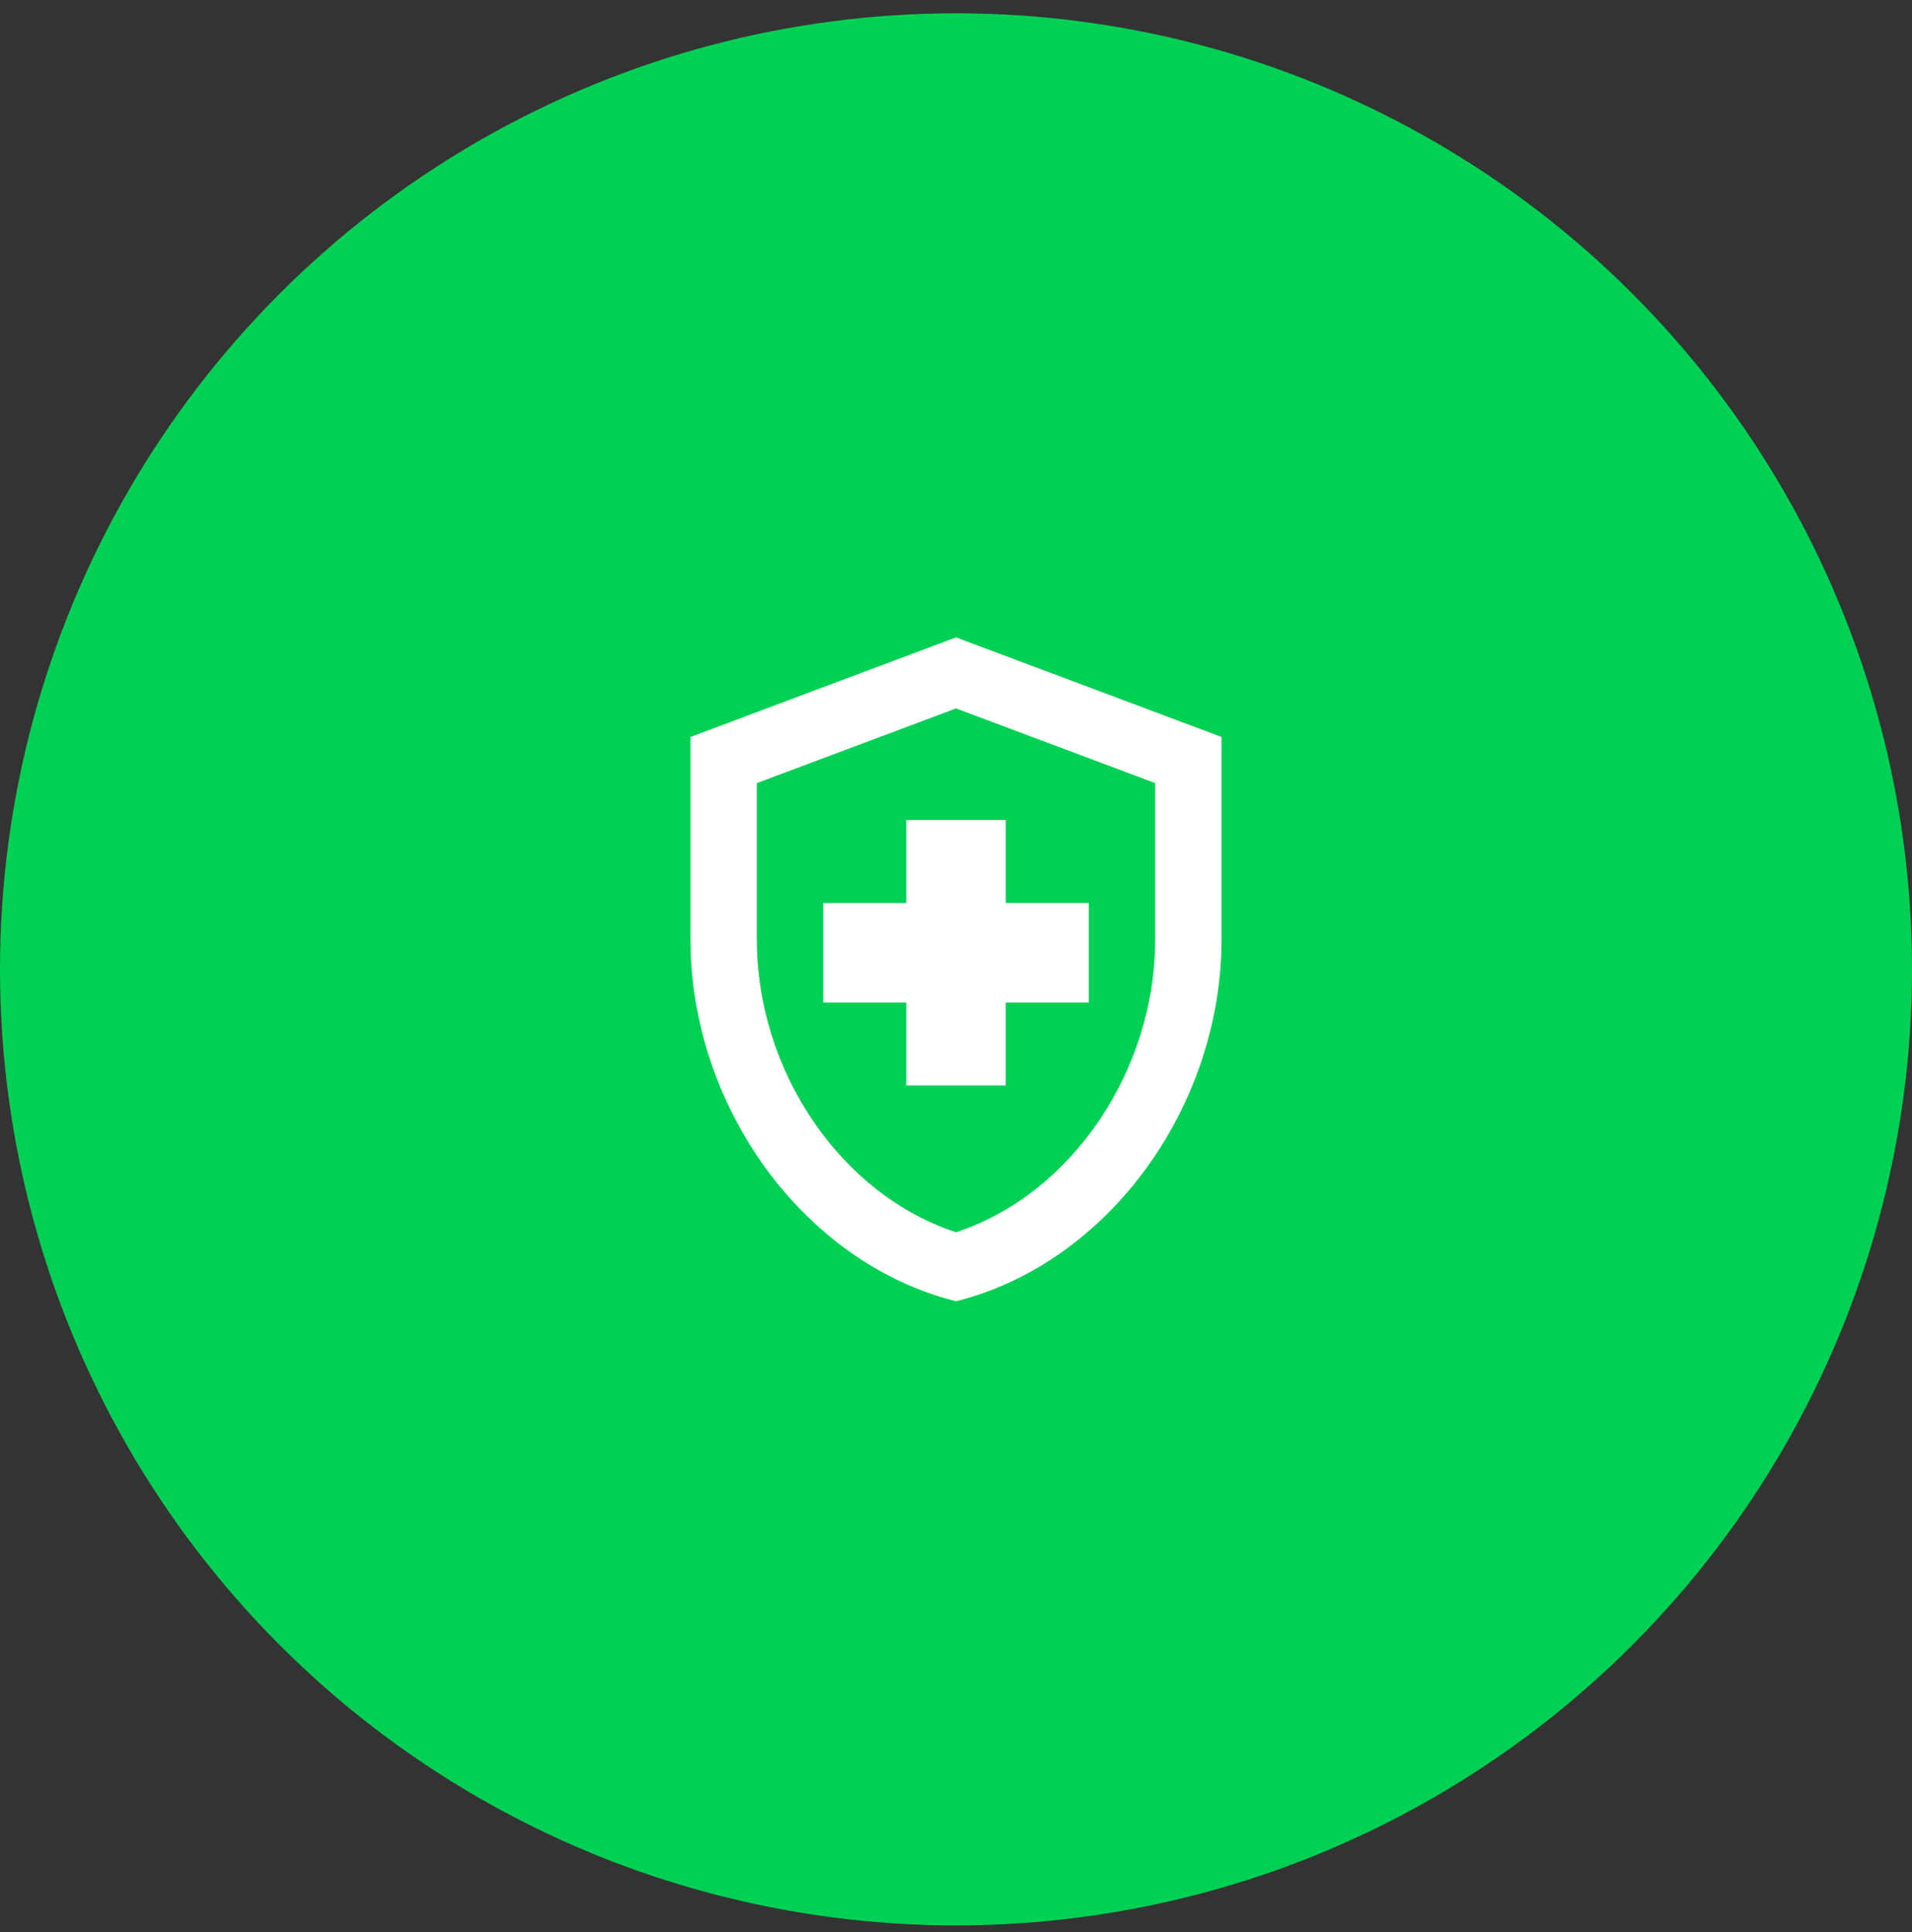
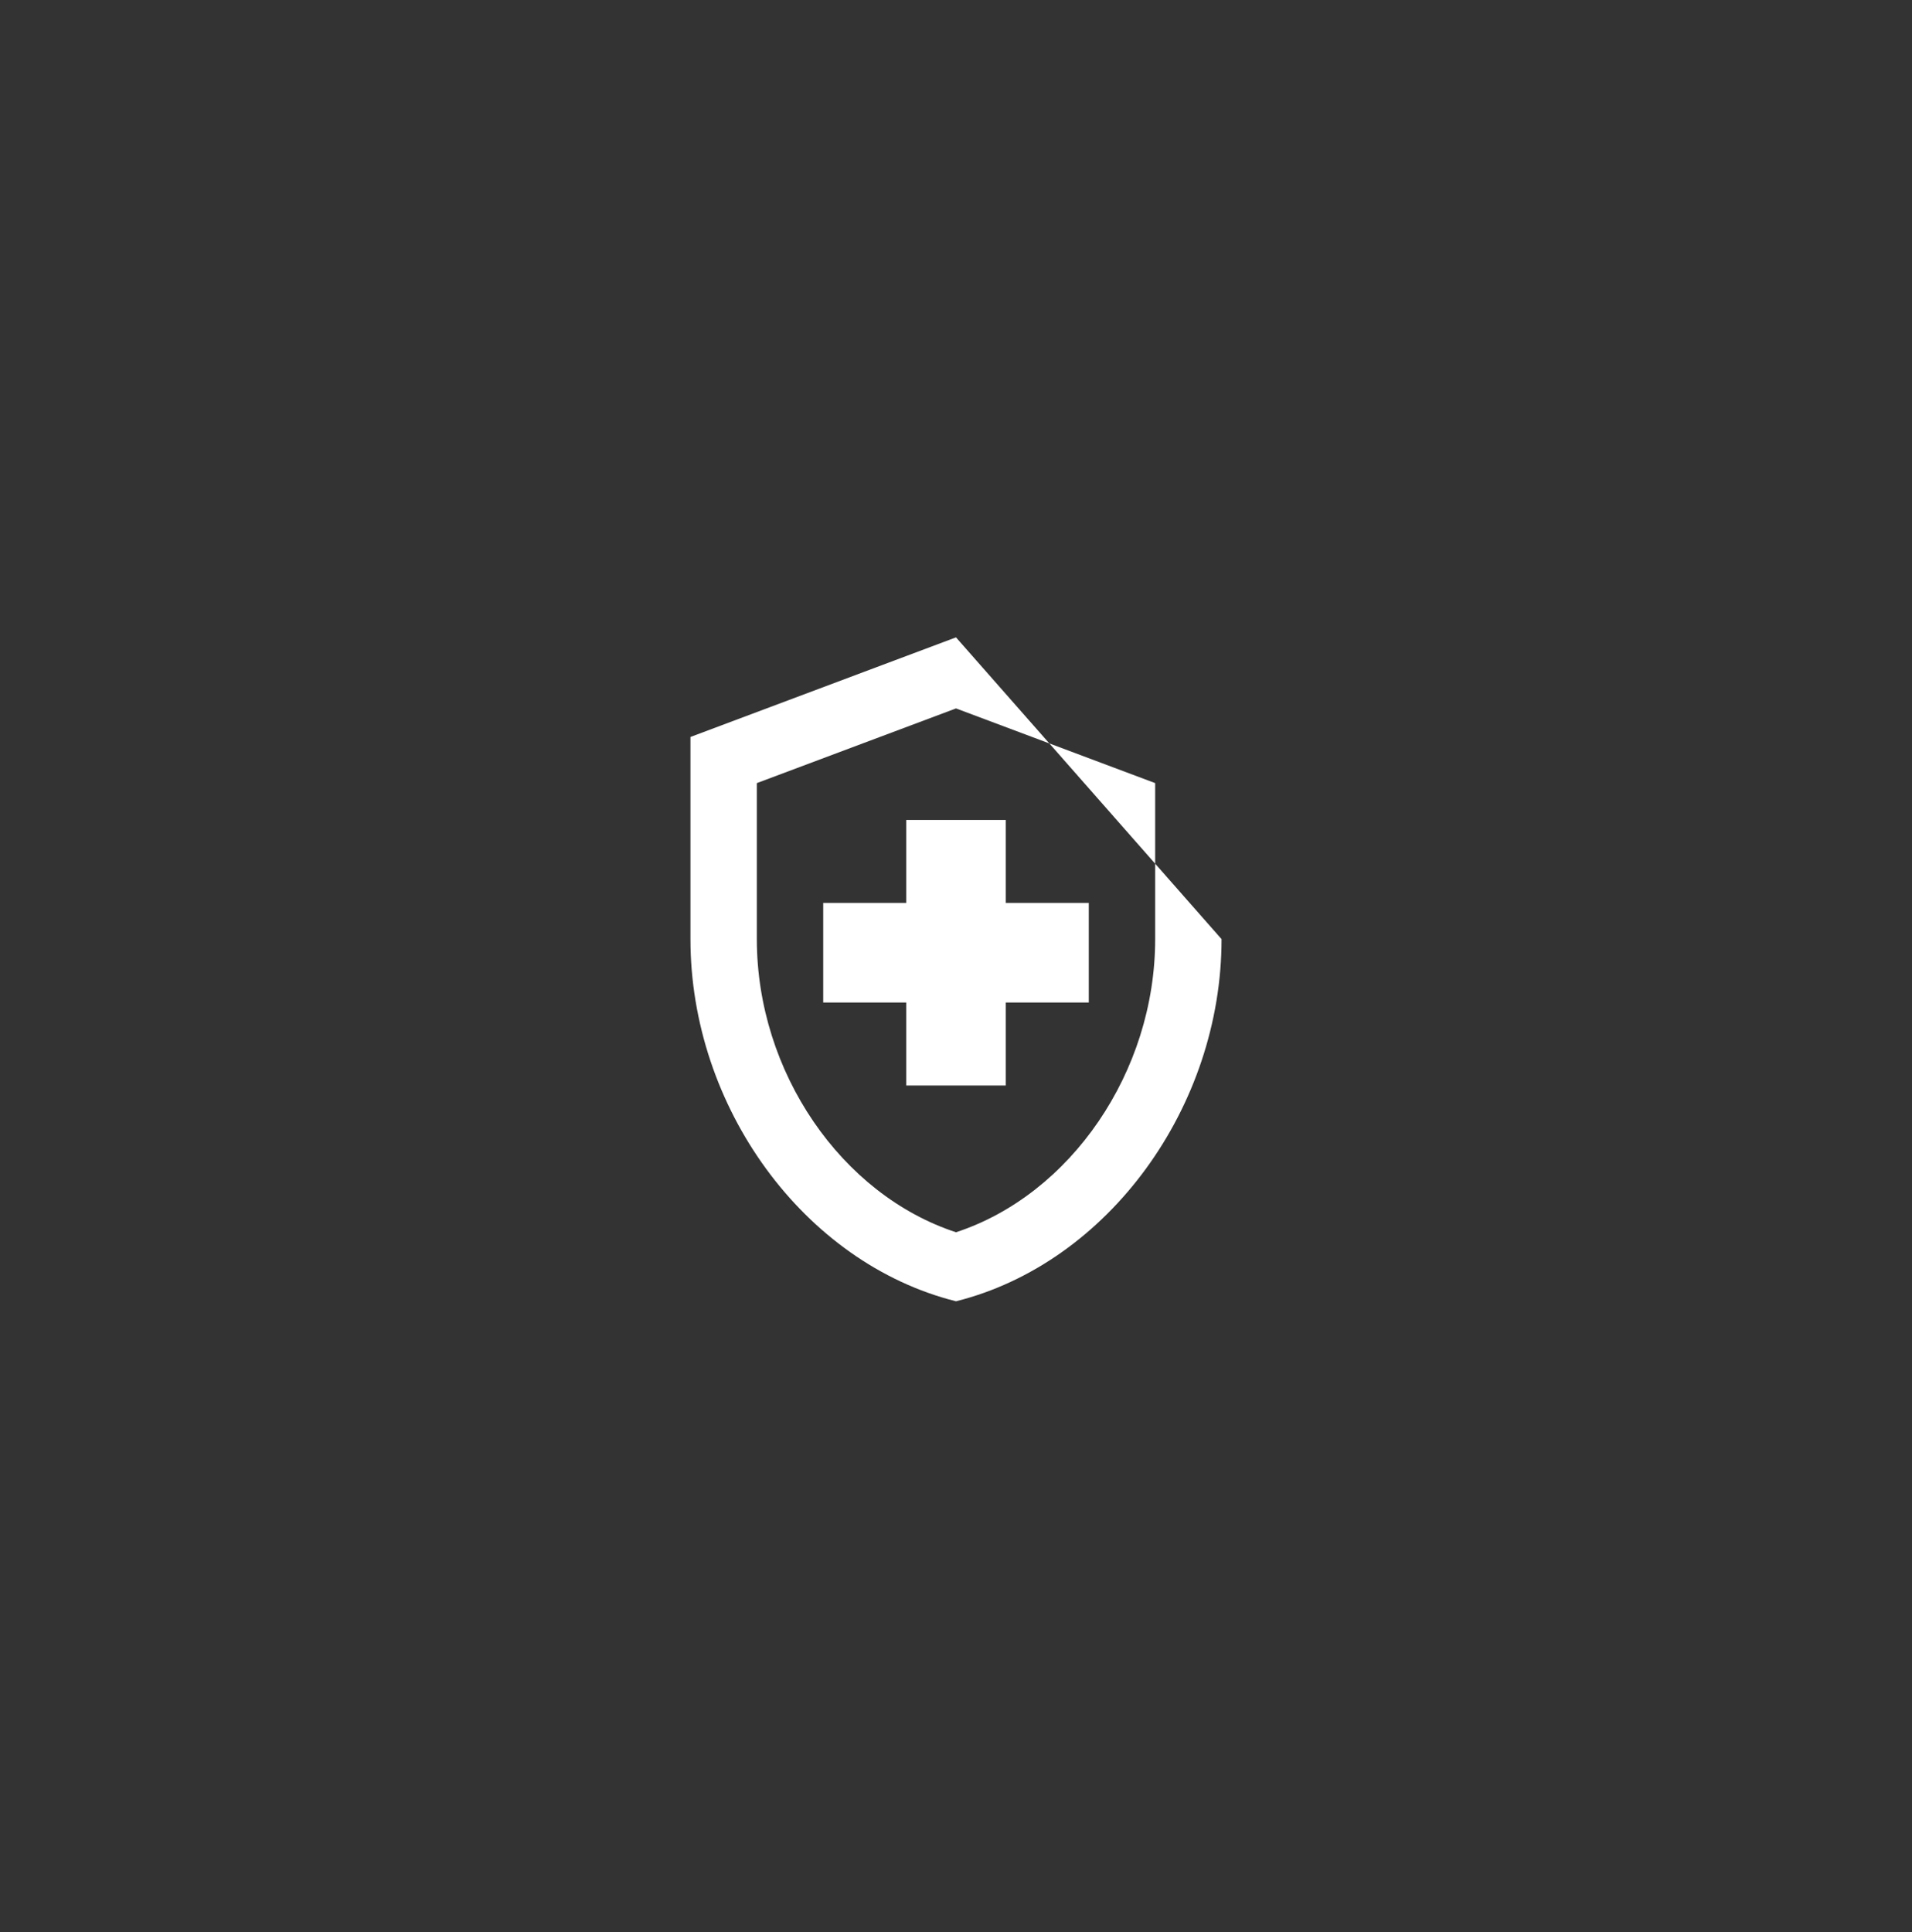
<svg xmlns="http://www.w3.org/2000/svg" width="96" height="97" viewBox="0 0 96 97" fill="none">
  <rect x="0" y="0" width="96" height="97" fill="#333333" stroke="none" />
-   <circle cx="48" cy="48.667" r="48" fill="#00D053" />
-   <path d="M45.5 50.333H41.333V45.333H45.5V41.167H50.5V45.333H54.667V50.333H50.5V54.5H45.5V50.333ZM48 32L34.667 37V47.15C34.667 55.567 40.35 63.417 48 65.333C55.65 63.417 61.333 55.567 61.333 47.15V37L48 32ZM58 47.15C58 53.817 53.75 59.983 48 61.867C42.25 59.983 38 53.833 38 47.15V39.317L48 35.567L58 39.317V47.15Z" fill="white" />
+   <path d="M45.5 50.333H41.333V45.333H45.5V41.167H50.5V45.333H54.667V50.333H50.5V54.5H45.5V50.333ZM48 32L34.667 37V47.15C34.667 55.567 40.35 63.417 48 65.333C55.65 63.417 61.333 55.567 61.333 47.15L48 32ZM58 47.15C58 53.817 53.75 59.983 48 61.867C42.25 59.983 38 53.833 38 47.15V39.317L48 35.567L58 39.317V47.15Z" fill="white" />
</svg>